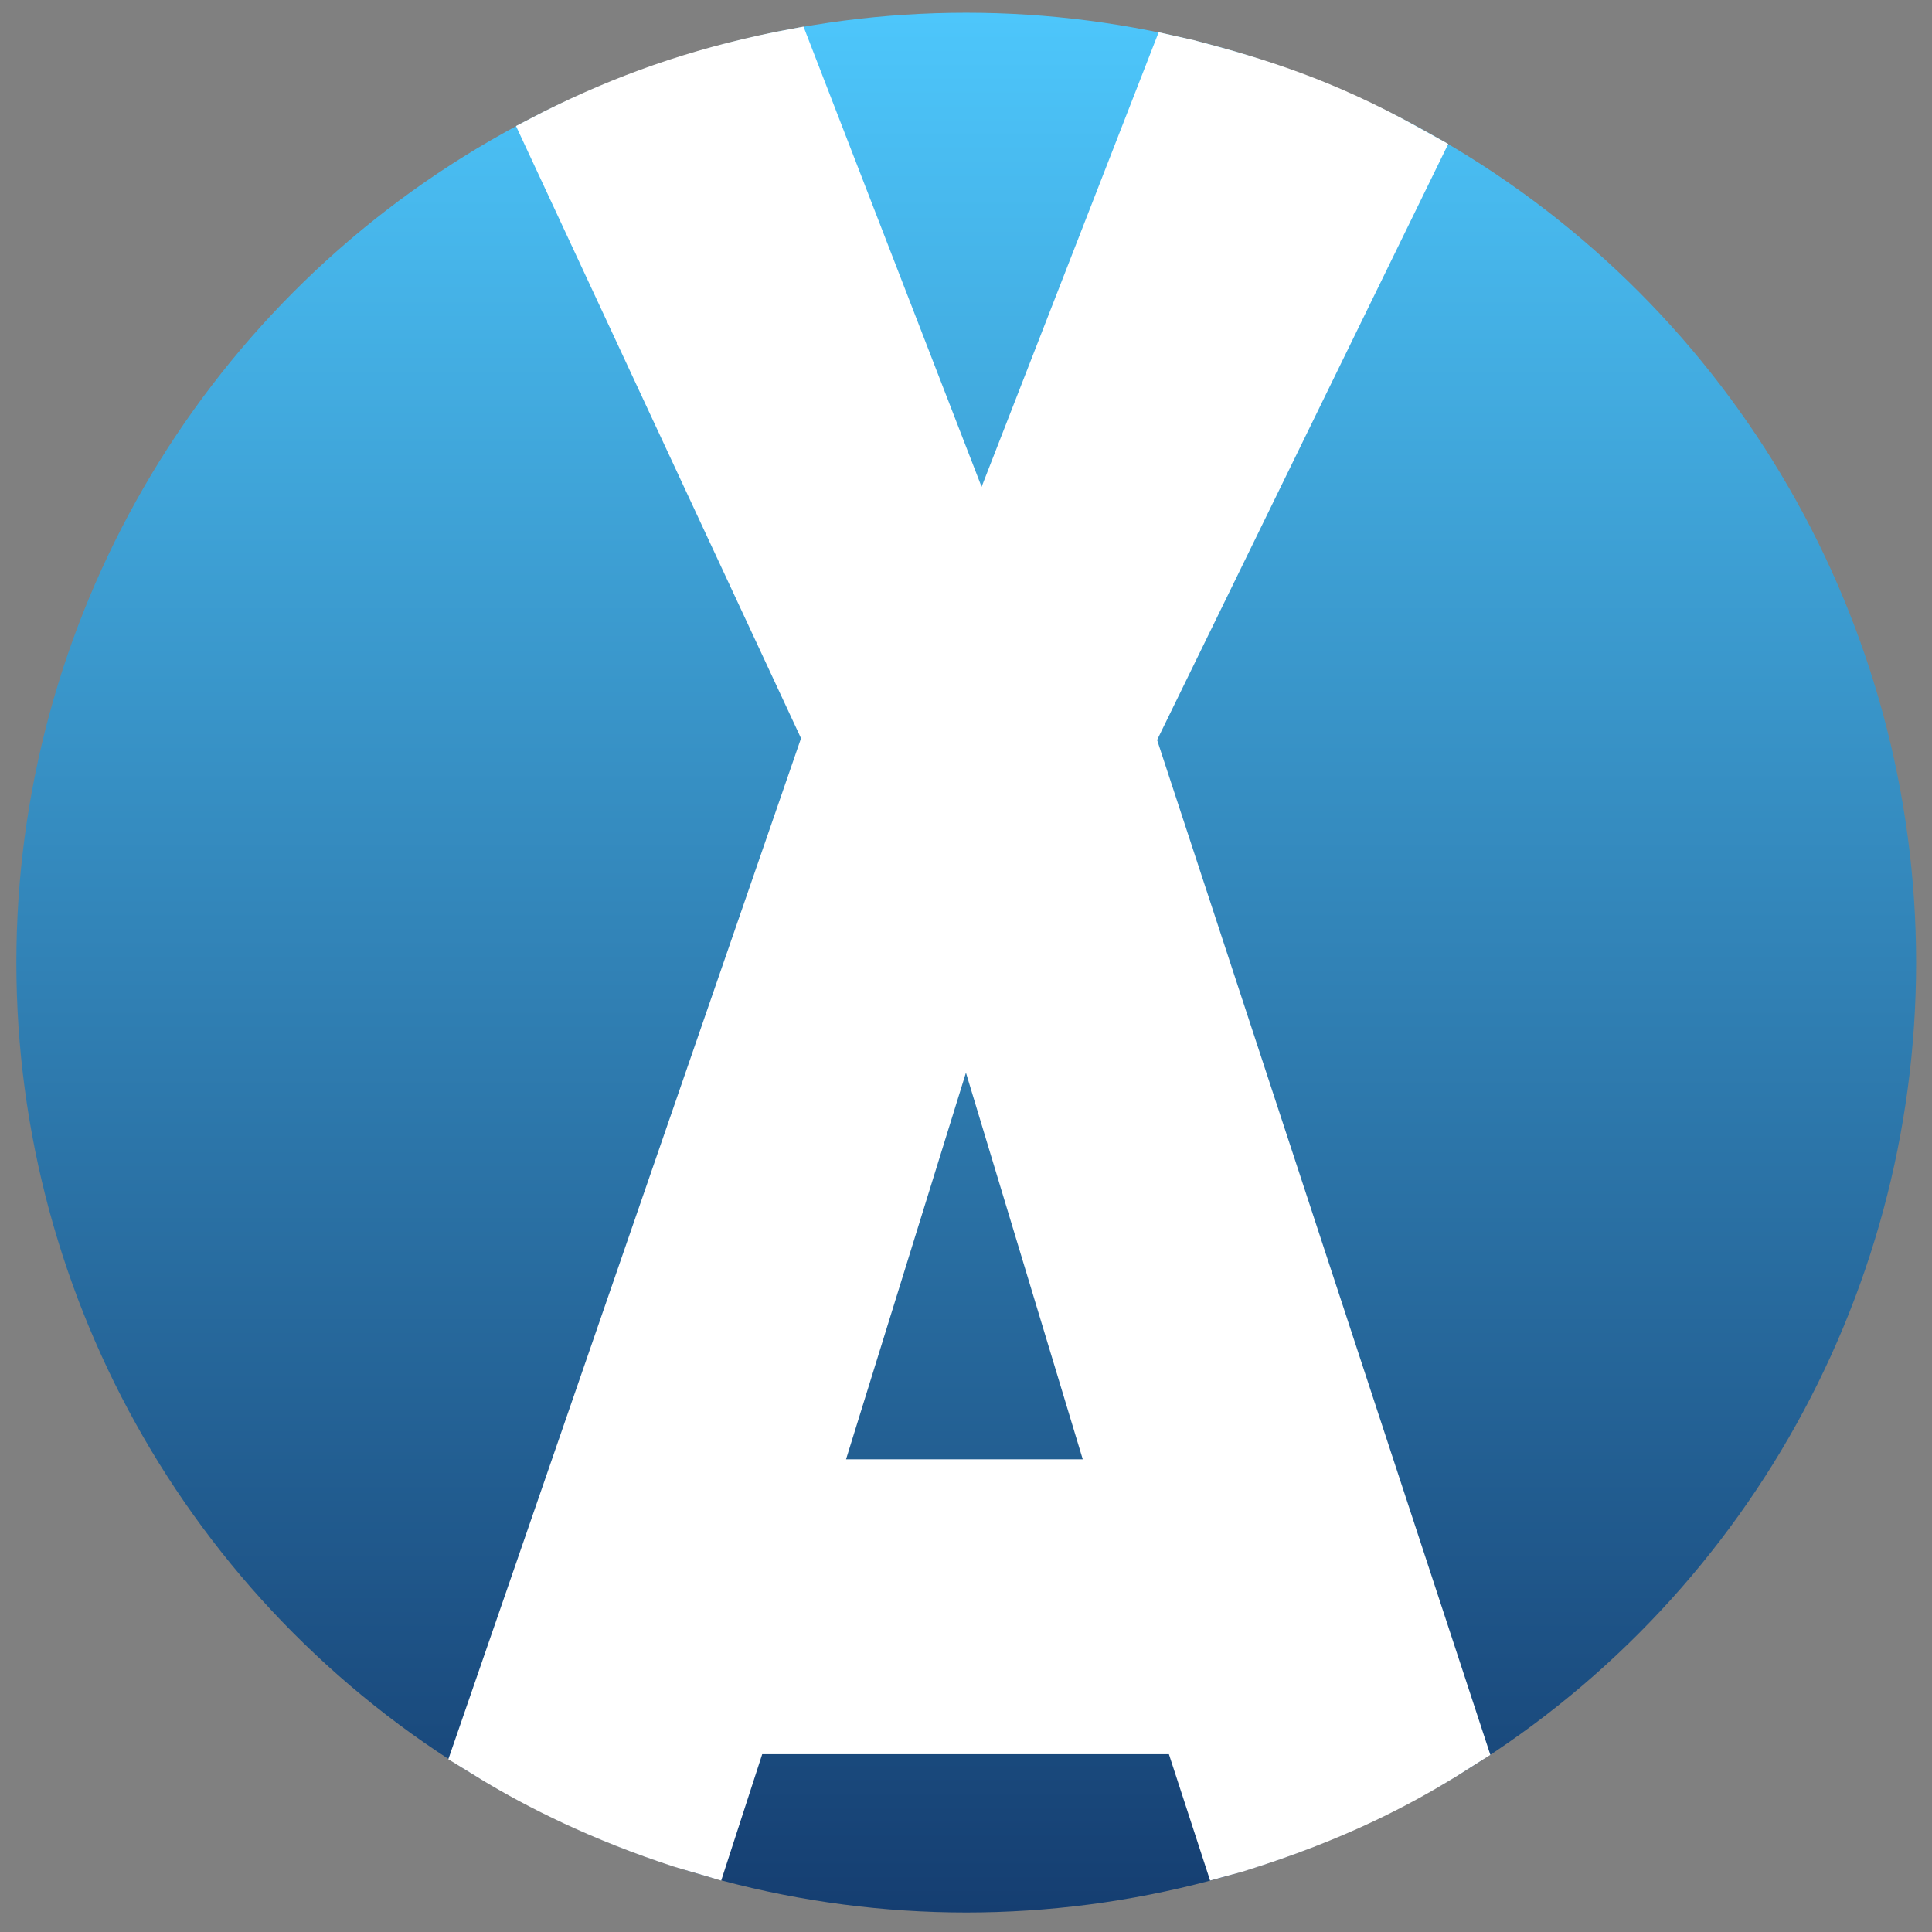
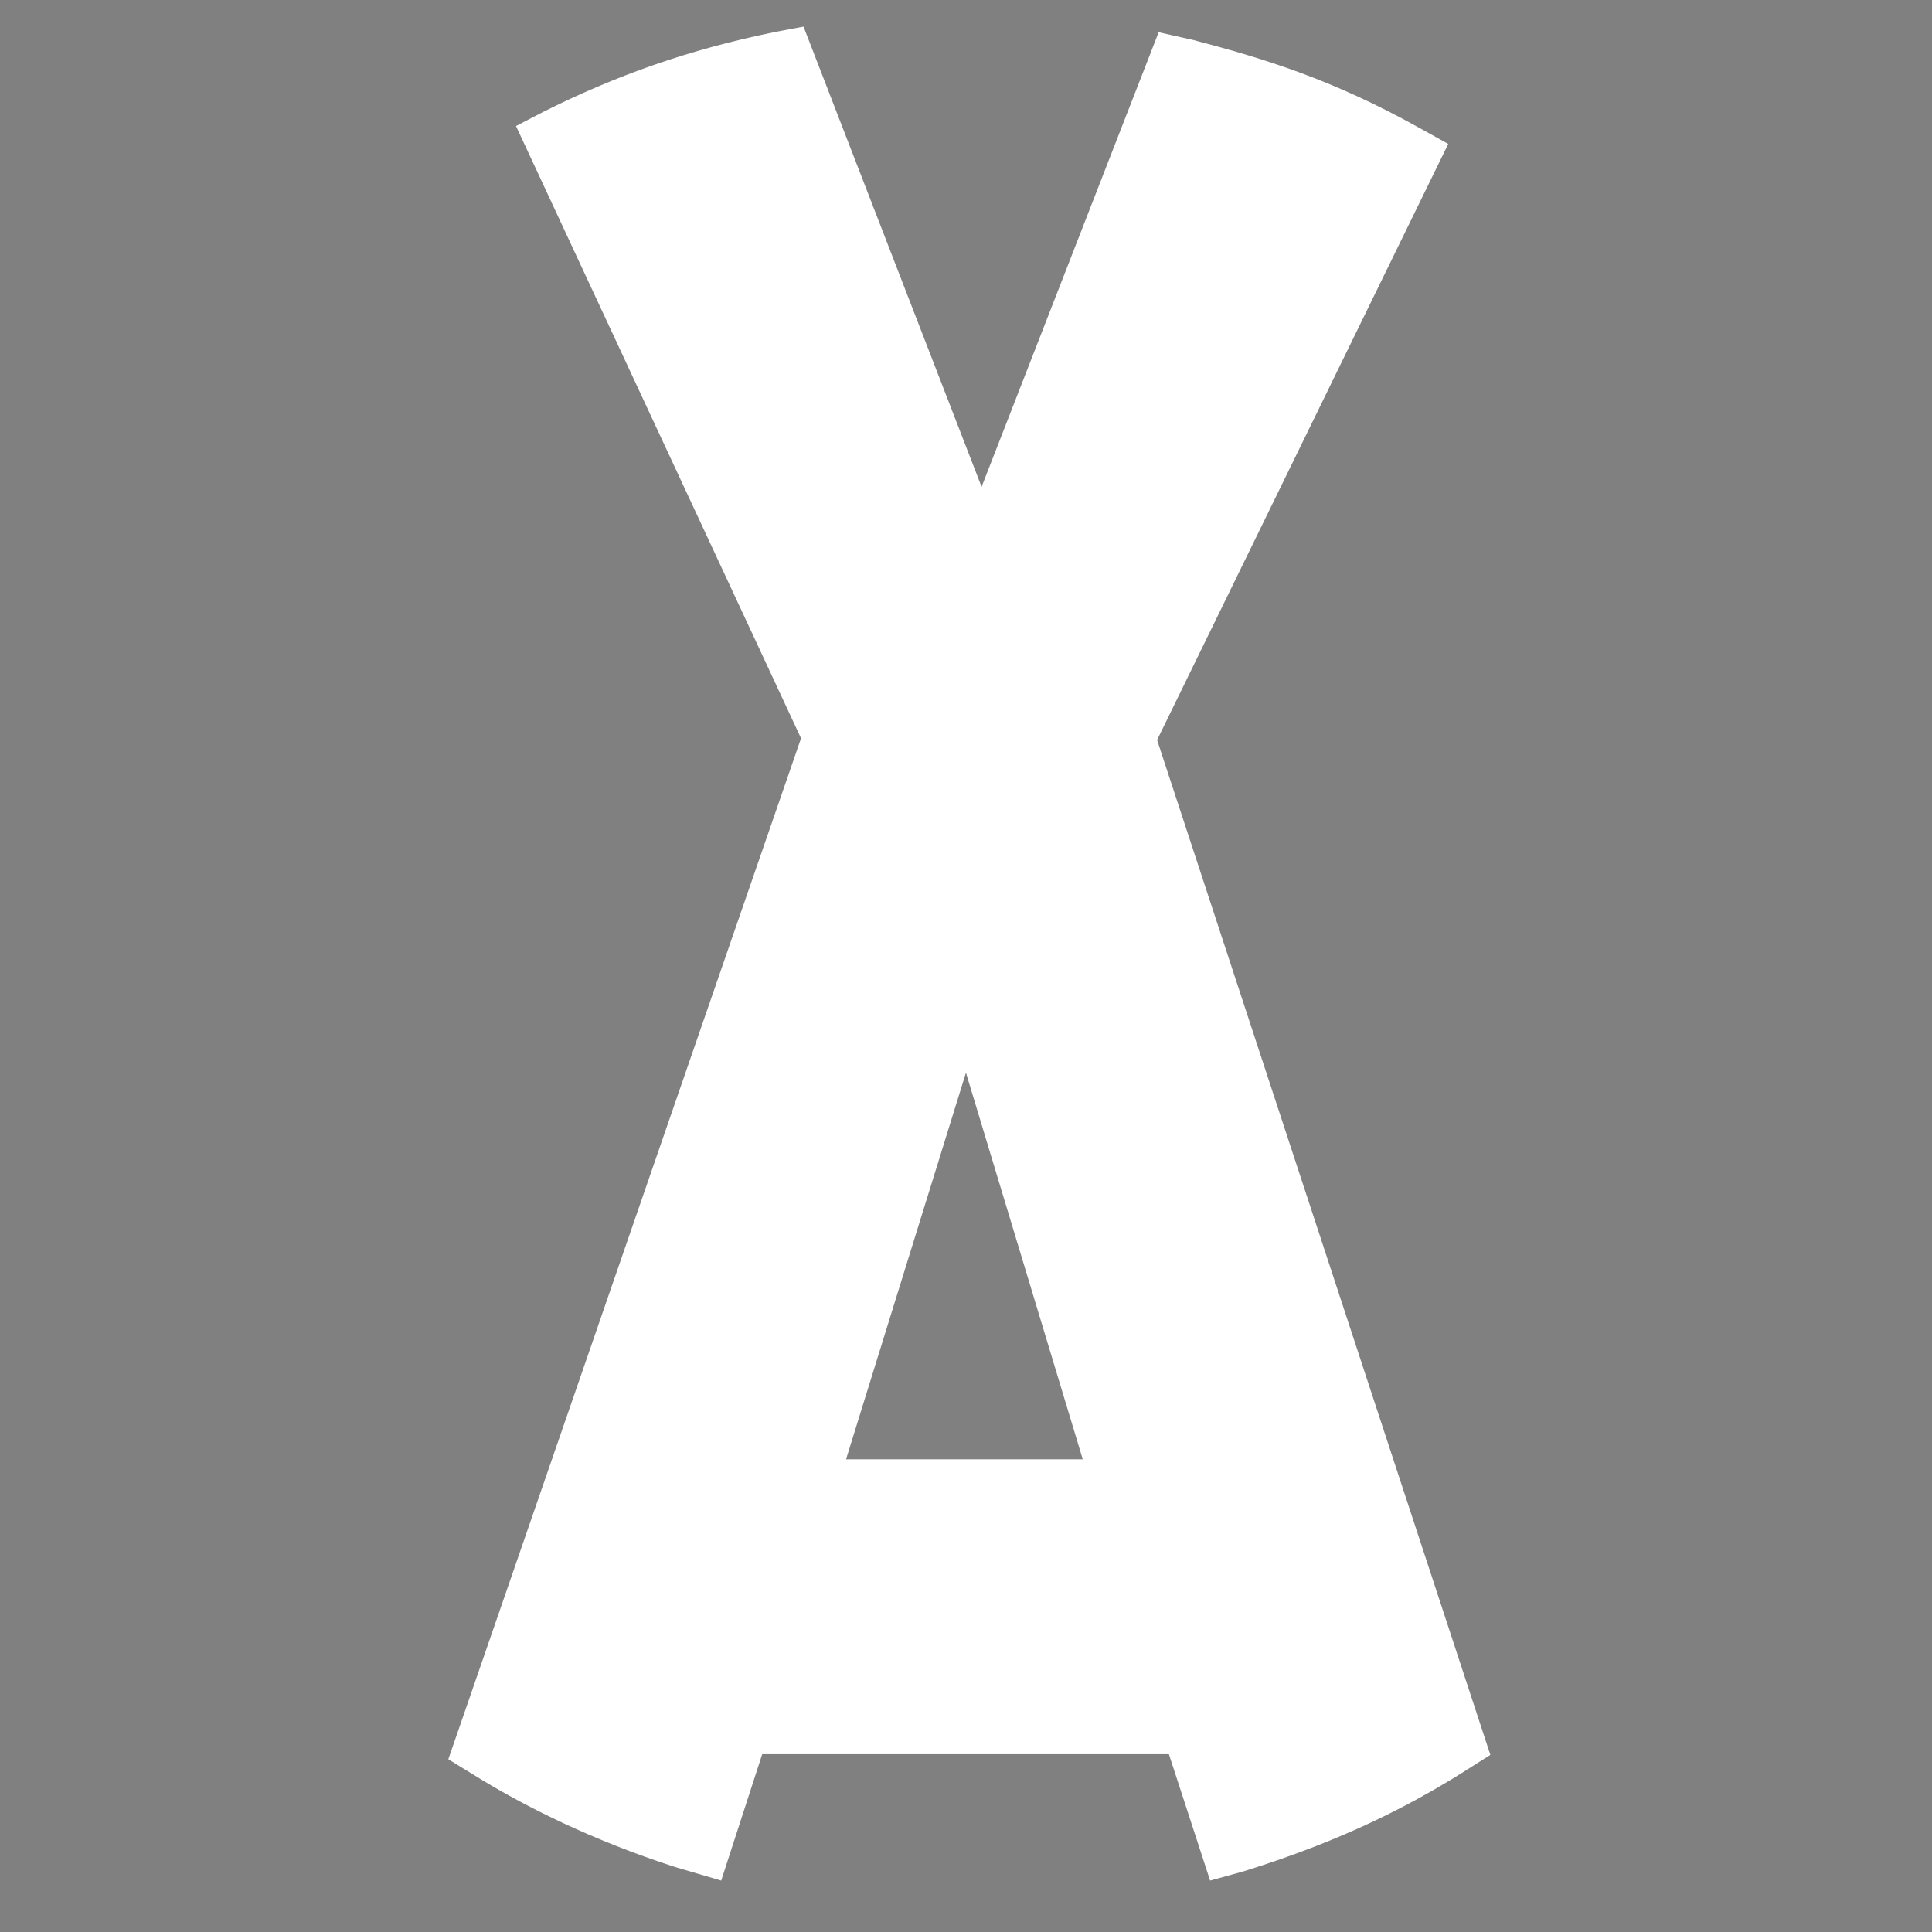
<svg xmlns="http://www.w3.org/2000/svg" version="1.1" id="Layer_1" x="0px" y="0px" viewBox="0 0 500 500" style="enable-background:new 0 0 500 500;" xml:space="preserve">
  <rect x="0" y="0" width="500" height="500" fill="#808080" stroke="none" />
  <linearGradient id="SVGID_1_" gradientUnits="userSpaceOnUse" x1="250.061" y1="4.143" x2="250.061" y2="494.816">
    <stop offset="0" style="stop-color:#4DC6FB" />
    <stop offset="1" style="stop-color:#153E71" />
  </linearGradient>
-   <circle style="fill:url(#SVGID_1_);" cx="250.061" cy="249.121" r="245.828" />
  <path style="fill:#FFFFFF;" d="M299.456,191.508l75.347-154.259l-7.949-4.414c-21.966-12.204-39.524-17.636-57.868-22.439  L299.86,8.34l-45.825,117.656L207.95,6.886l-7.165,1.347c-22.653,4.604-41.549,11.375-60.247,20.746l-7,3.635l73.767,158.457  L116.025,455.3l8.804,5.404c11.557,6.979,28.372,15.526,49.855,22.473l11.963,3.515l10.612-32.702h105.255l10.661,32.702  l8.492-2.334c26.857-8.337,43.495-17.479,54.99-24.468l9.049-5.719L299.456,191.508z M218.956,377.667l31.028-100.058  l30.232,100.058H218.956z" />
</svg>